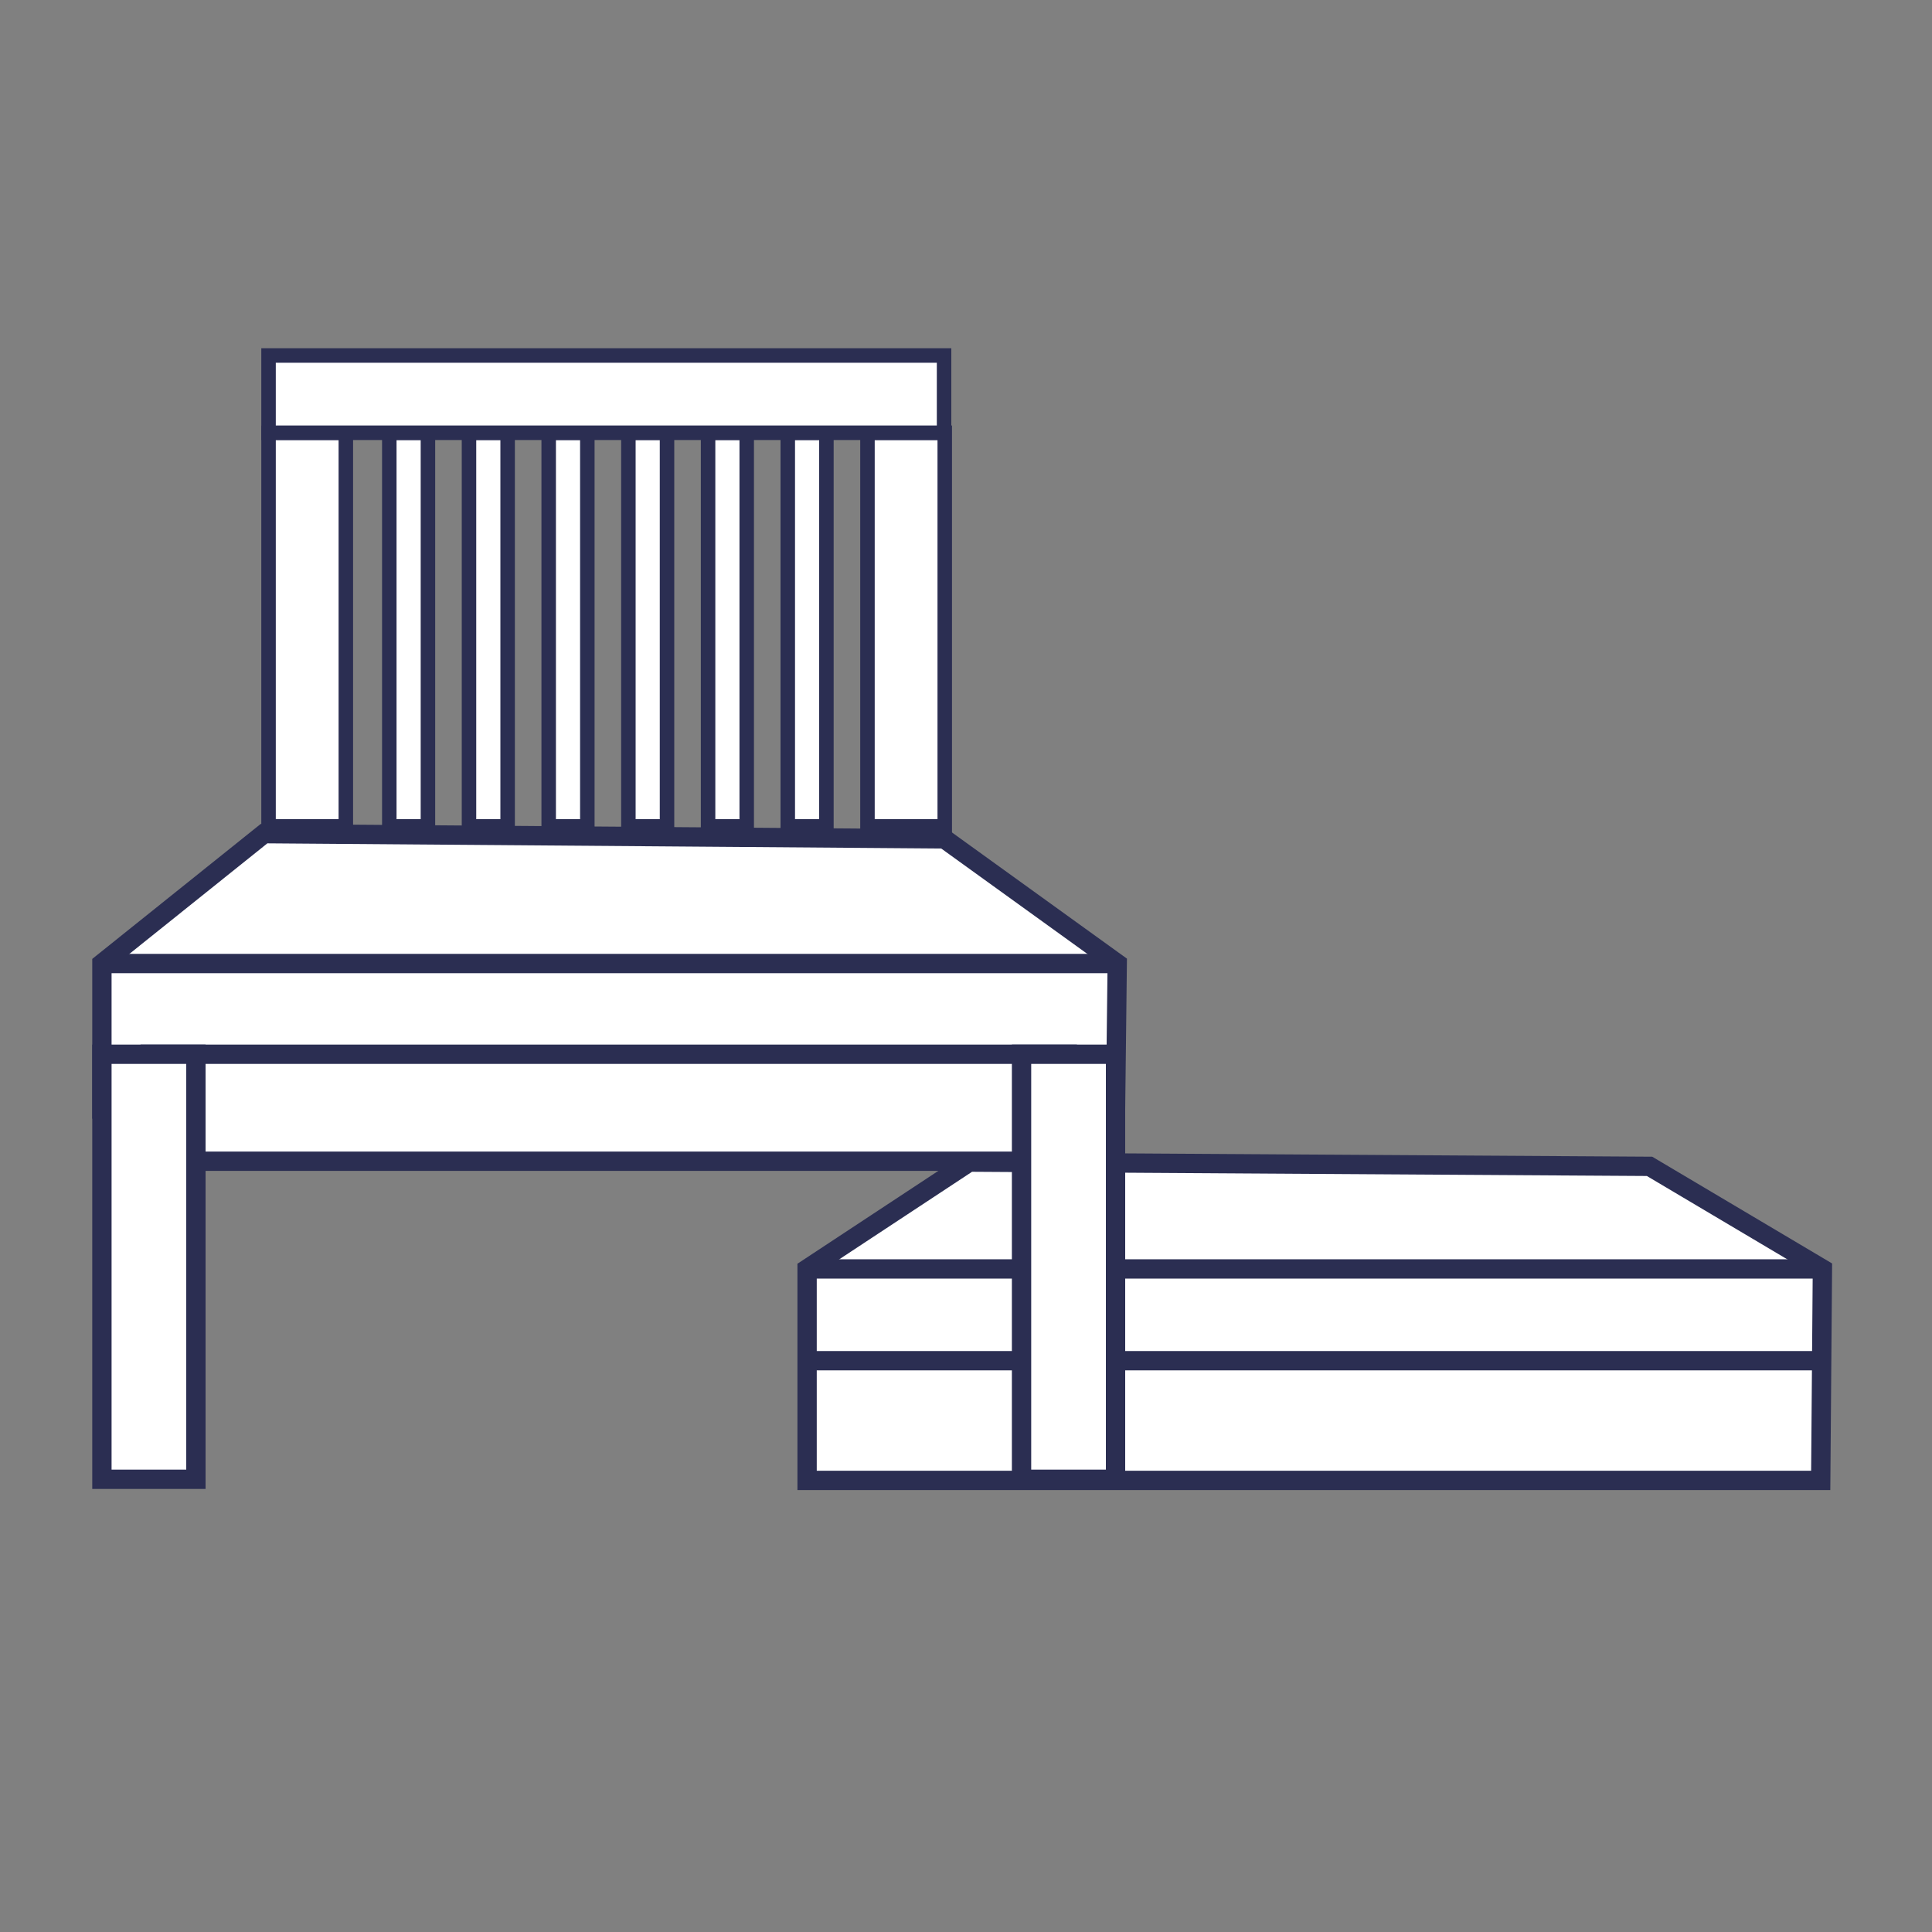
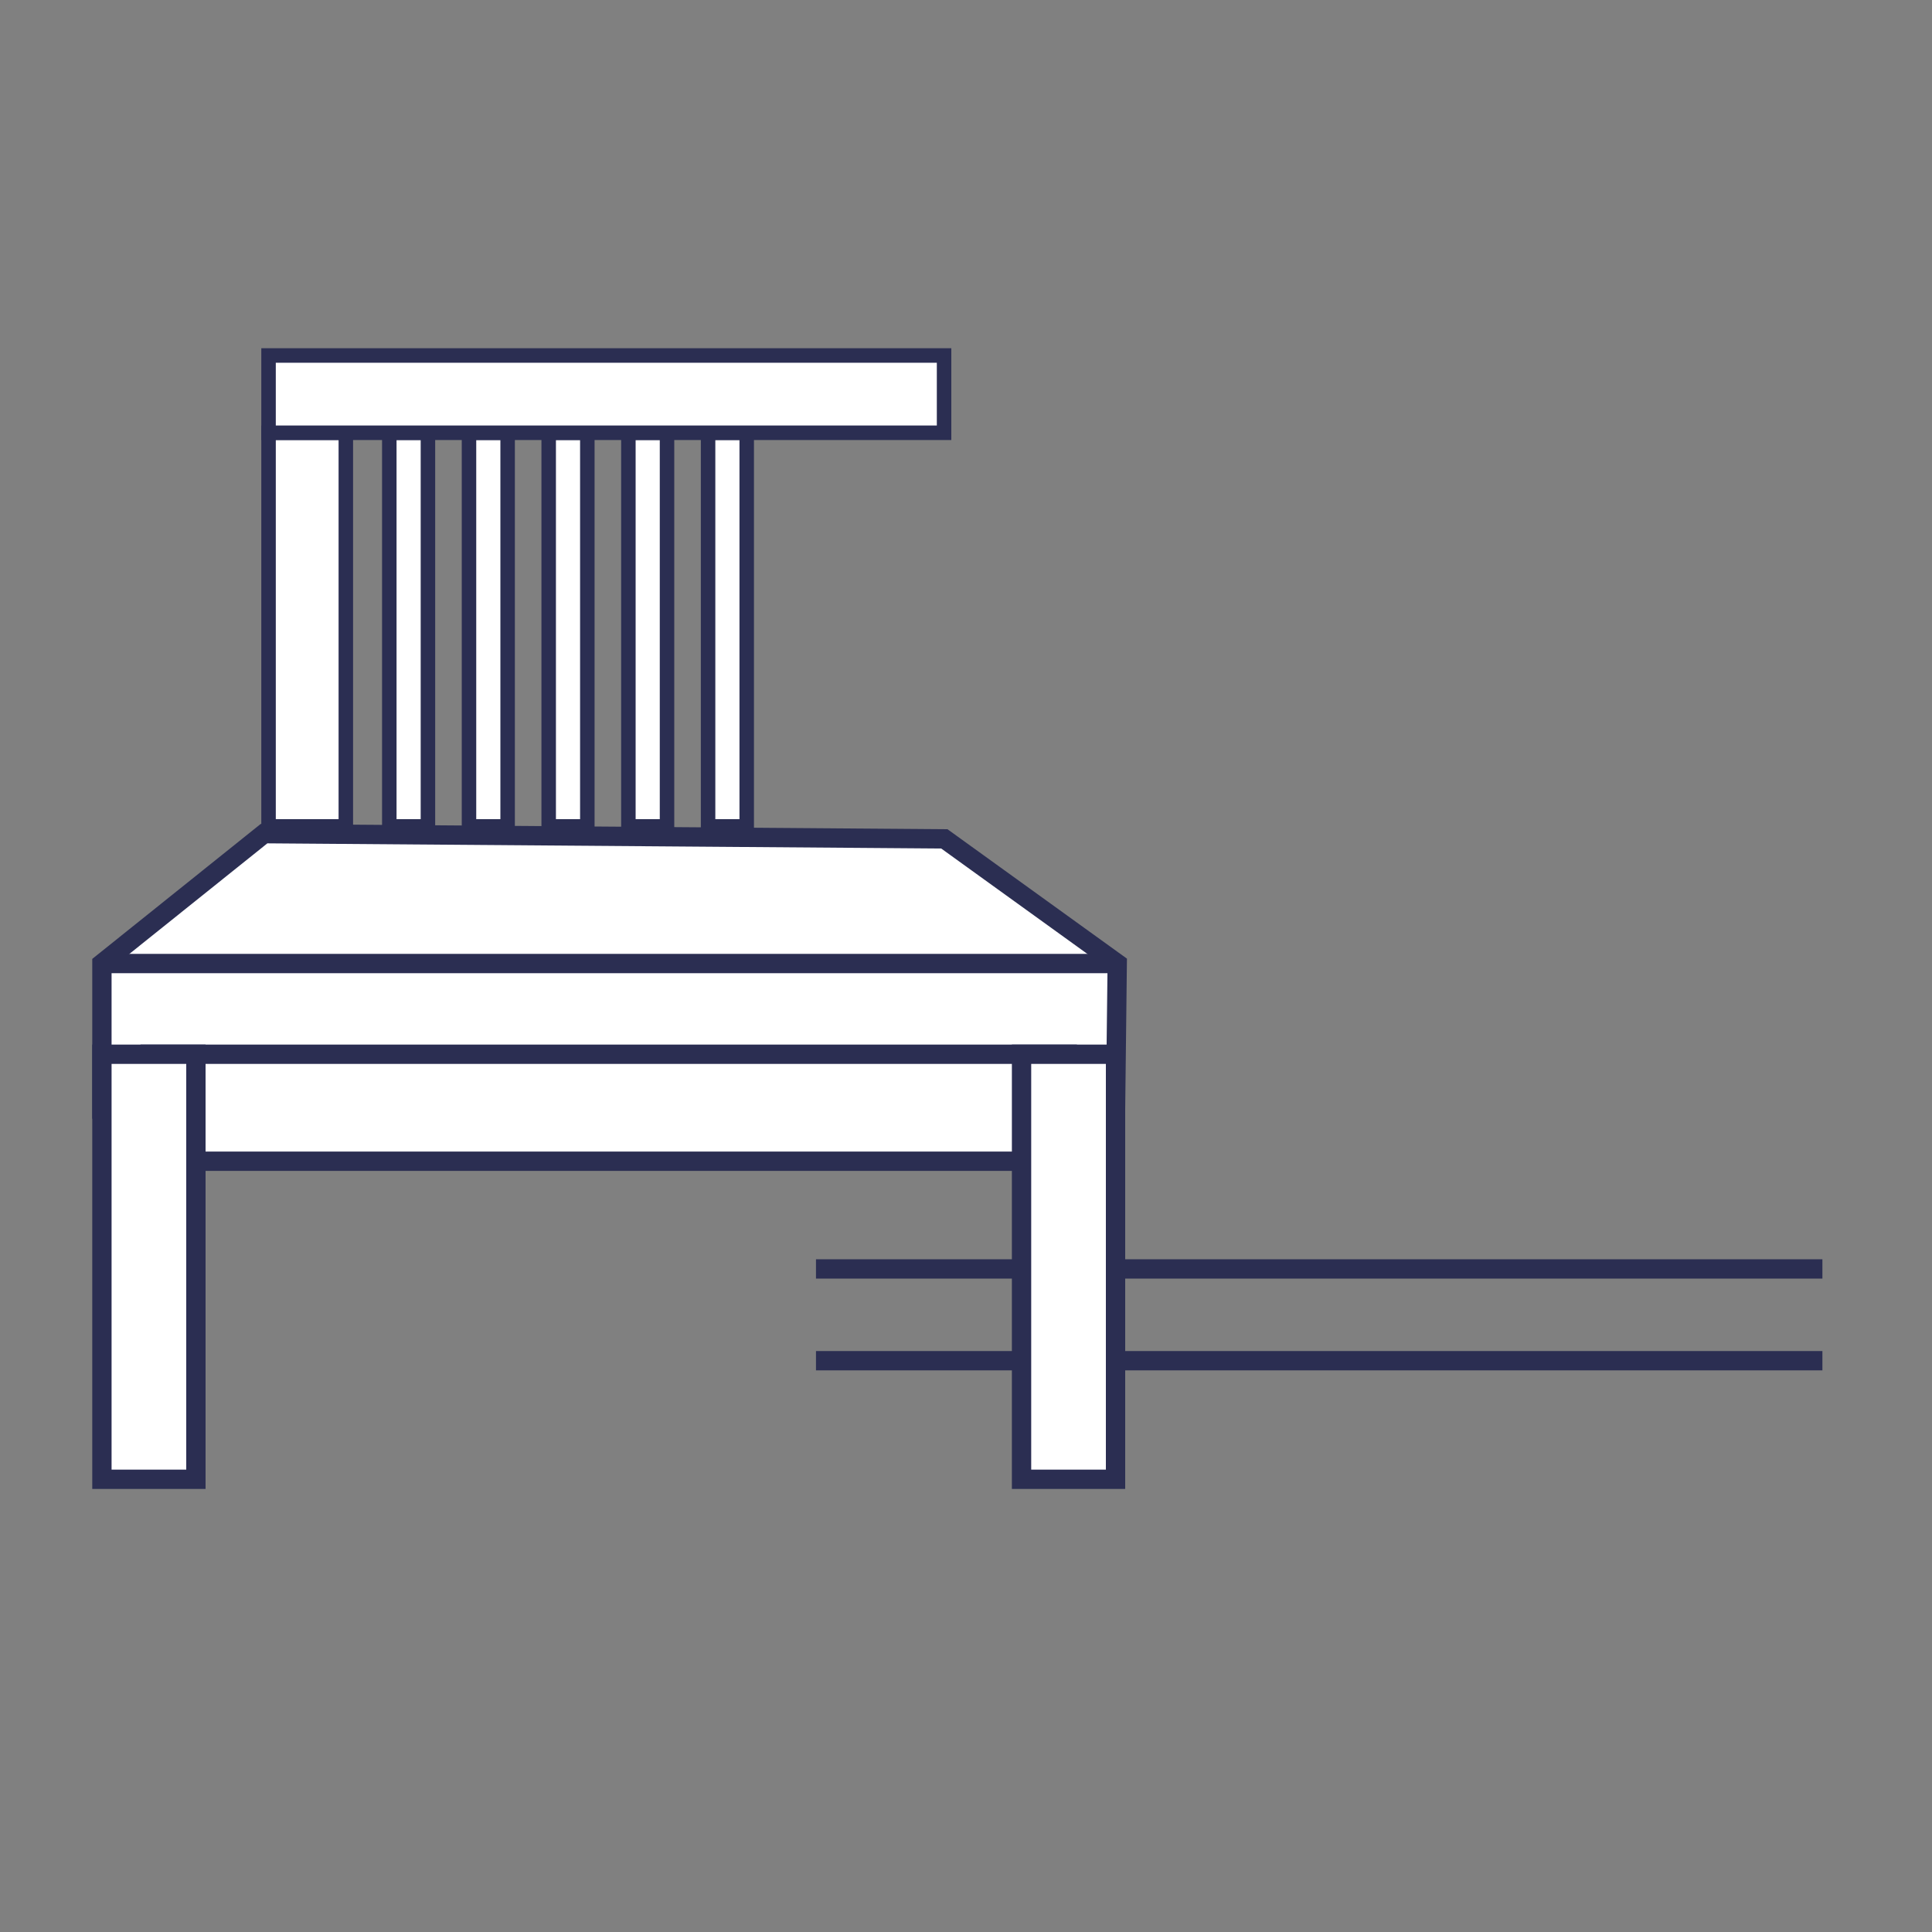
<svg xmlns="http://www.w3.org/2000/svg" data-name="Layer 1" id="Layer_1" viewBox="0 0 400 400">
  <rect x="0" y="0" width="400" height="400" fill="#808080" stroke="none" />
  <defs>
    <style>
      .cls-1 {
        fill: none;
      }

      .cls-1, .cls-2, .cls-3 {
        stroke: #2b2e52;
        stroke-miterlimit: 10;
      }

      .cls-1, .cls-3 {
        stroke-width: 4px;
      }

      .cls-2 {
        stroke-width: 3px;
      }

      .cls-2, .cls-3 {
        fill: #fff;
      }
    </style>
  </defs>
  <g>
    <path class="cls-3" d="m231.31,199.49l-35.79-25.81-140.86-1.08-33.56,26.89v30.11h209.86l.35-30.11Z" />
    <line class="cls-1" x1="230.96" x2="22.59" y1="199.49" y2="199.49" />
  </g>
-   <path class="cls-3" d="m377.31,262.72l-35.79-21.24-140.86-.88-33.56,22.12v43.78h209.86l.35-43.78Z" />
  <line class="cls-1" x1="377.31" x2="168.94" y1="262.72" y2="262.72" />
  <line class="cls-1" x1="377.31" x2="168.94" y1="281.72" y2="281.72" />
  <rect class="cls-3" height="22.15" width="189.86" x="31.1" y="218.27" />
  <rect class="cls-3" height="88" width="19.46" x="211.5" y="218.27" />
  <rect class="cls-3" height="88" width="19.46" x="21.1" y="218.27" />
  <rect class="cls-2" height="81.5" width="16" x="55.6" y="89.6" />
-   <rect class="cls-2" height="81.5" width="16" x="179.6" y="89.6" />
  <rect class="cls-2" height="81.5" width="8" x="146.6" y="89.6" />
-   <rect class="cls-2" height="81.5" width="8" x="163.1" y="89.6" />
  <rect class="cls-2" height="81.5" width="8" x="113.6" y="89.6" />
  <rect class="cls-2" height="81.5" width="8" x="97.1" y="89.6" />
  <rect class="cls-2" height="81.5" width="8" x="80.6" y="89.6" />
  <rect class="cls-2" height="81.5" width="8" x="130.1" y="89.6" />
  <rect class="cls-2" height="139.86" transform="translate(43.93 207.13) rotate(-90)" width="16" x="117.53" y="11.67" />
</svg>